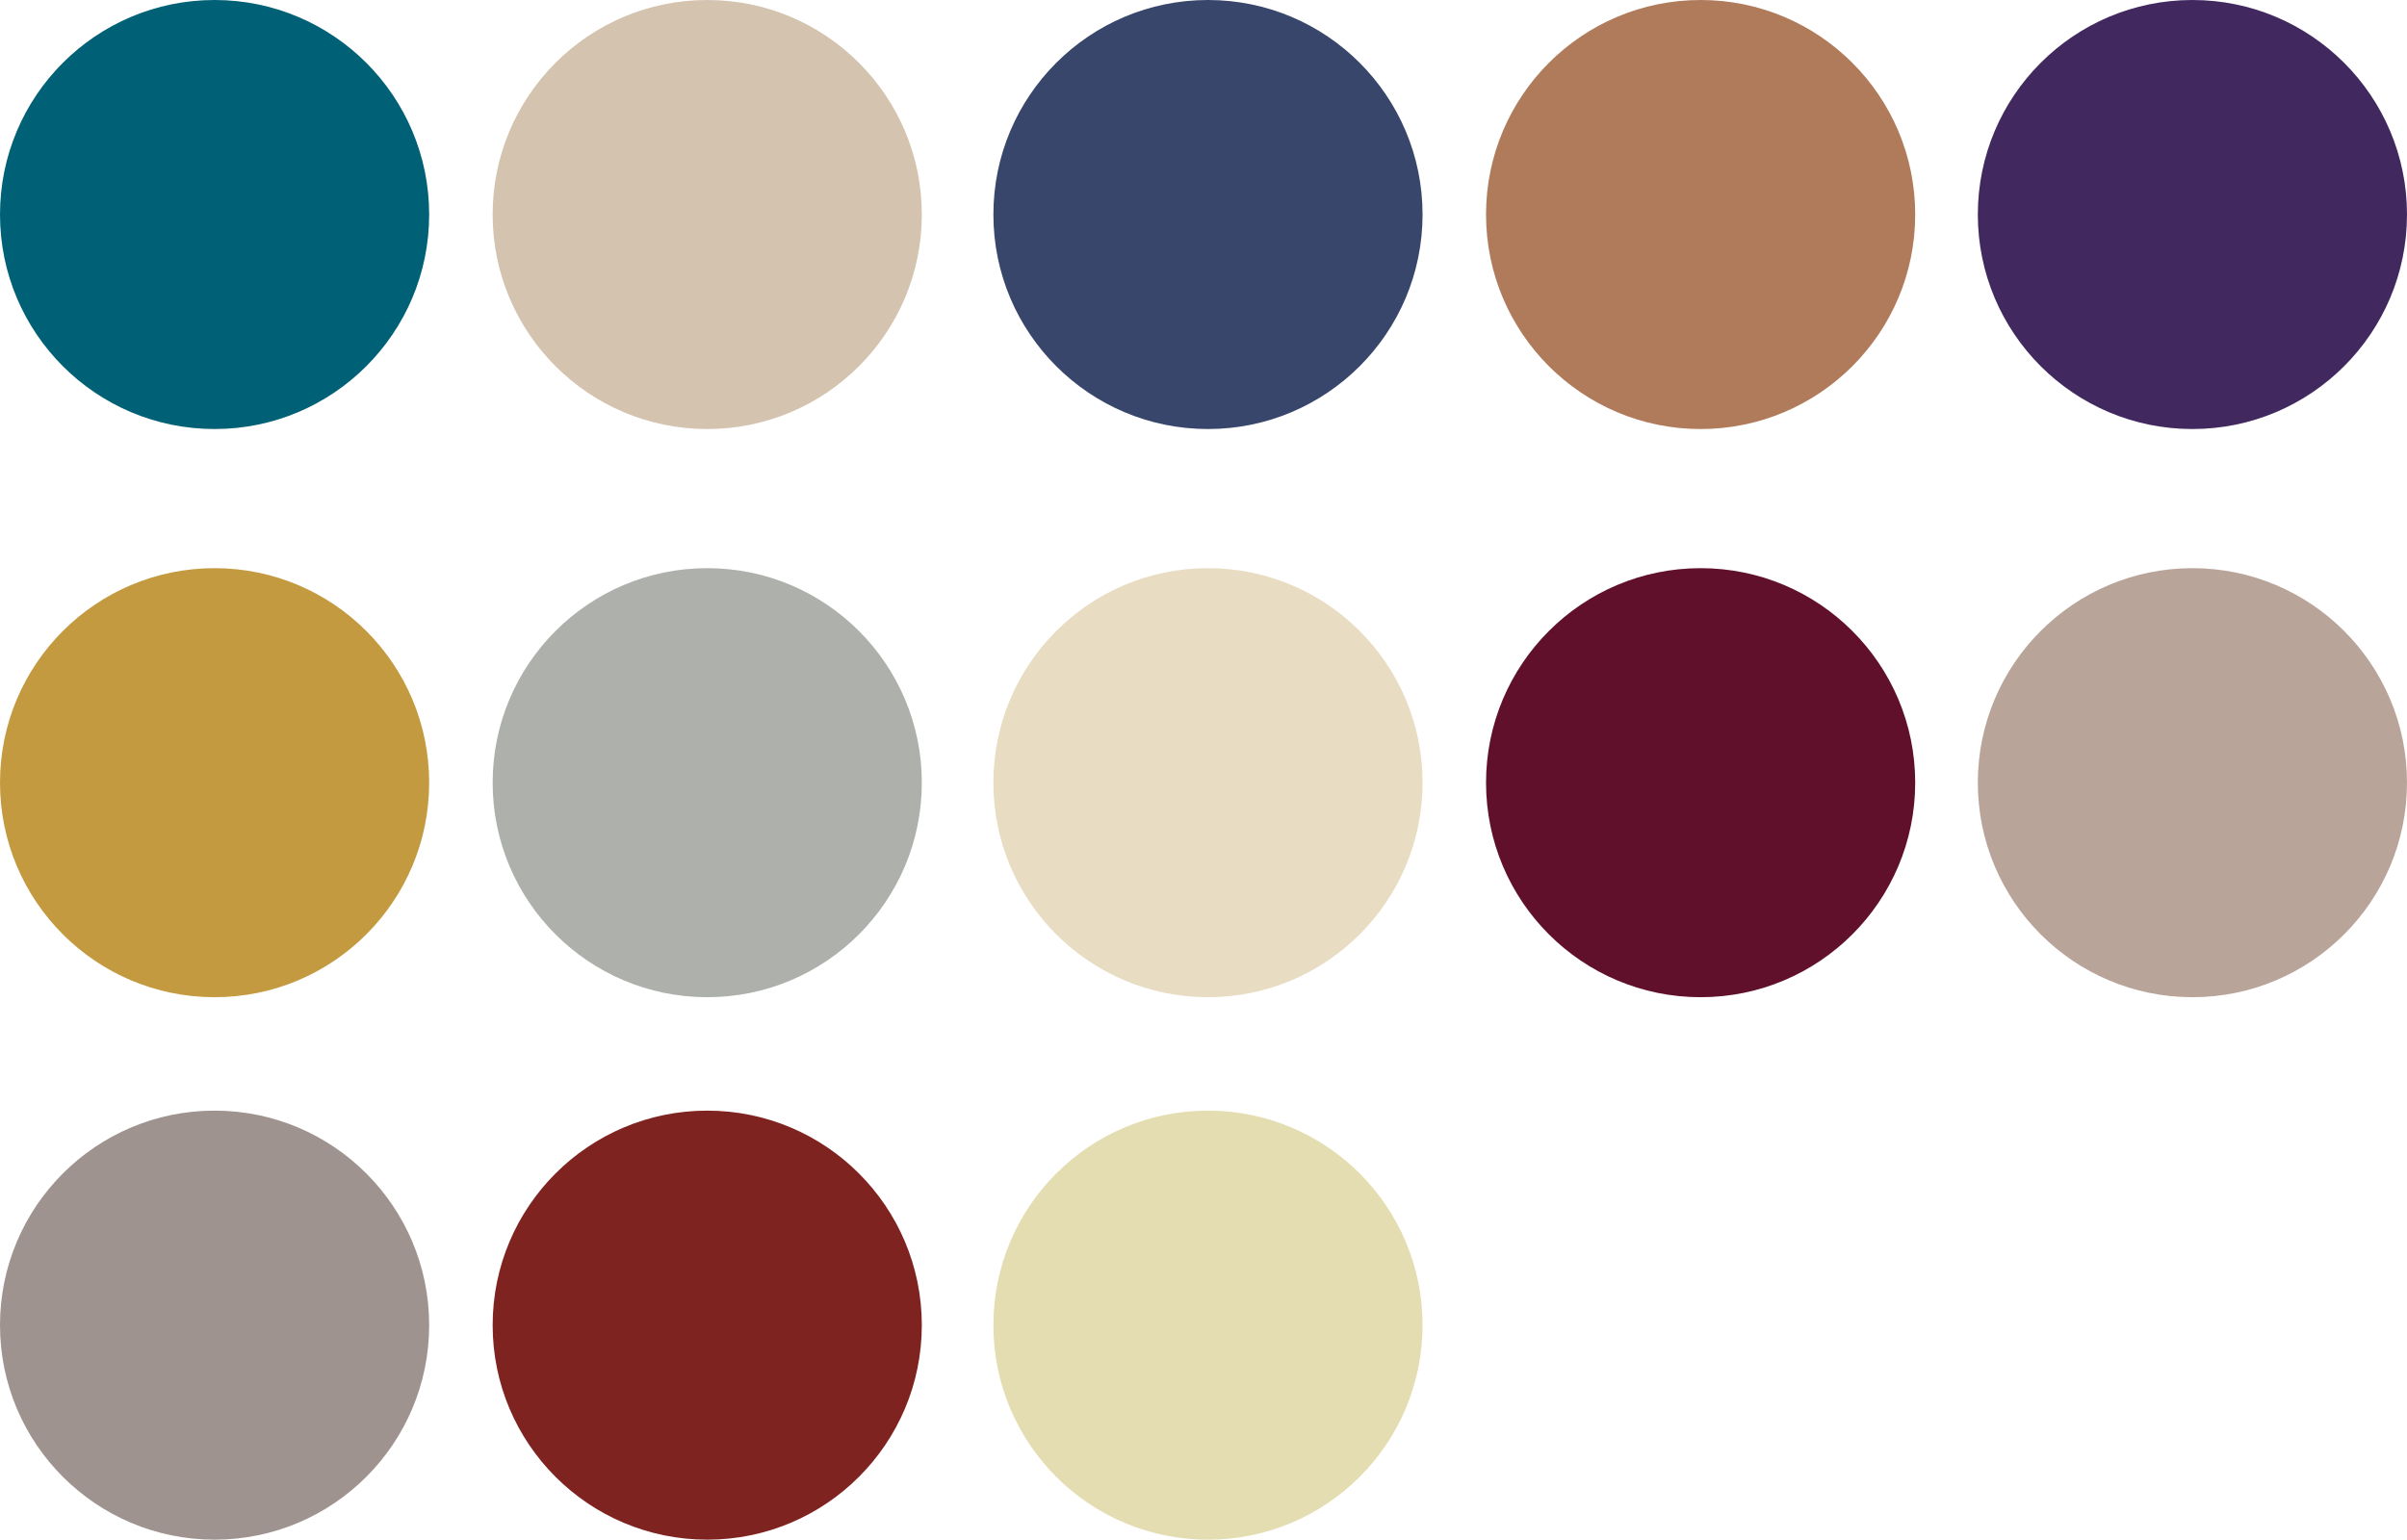
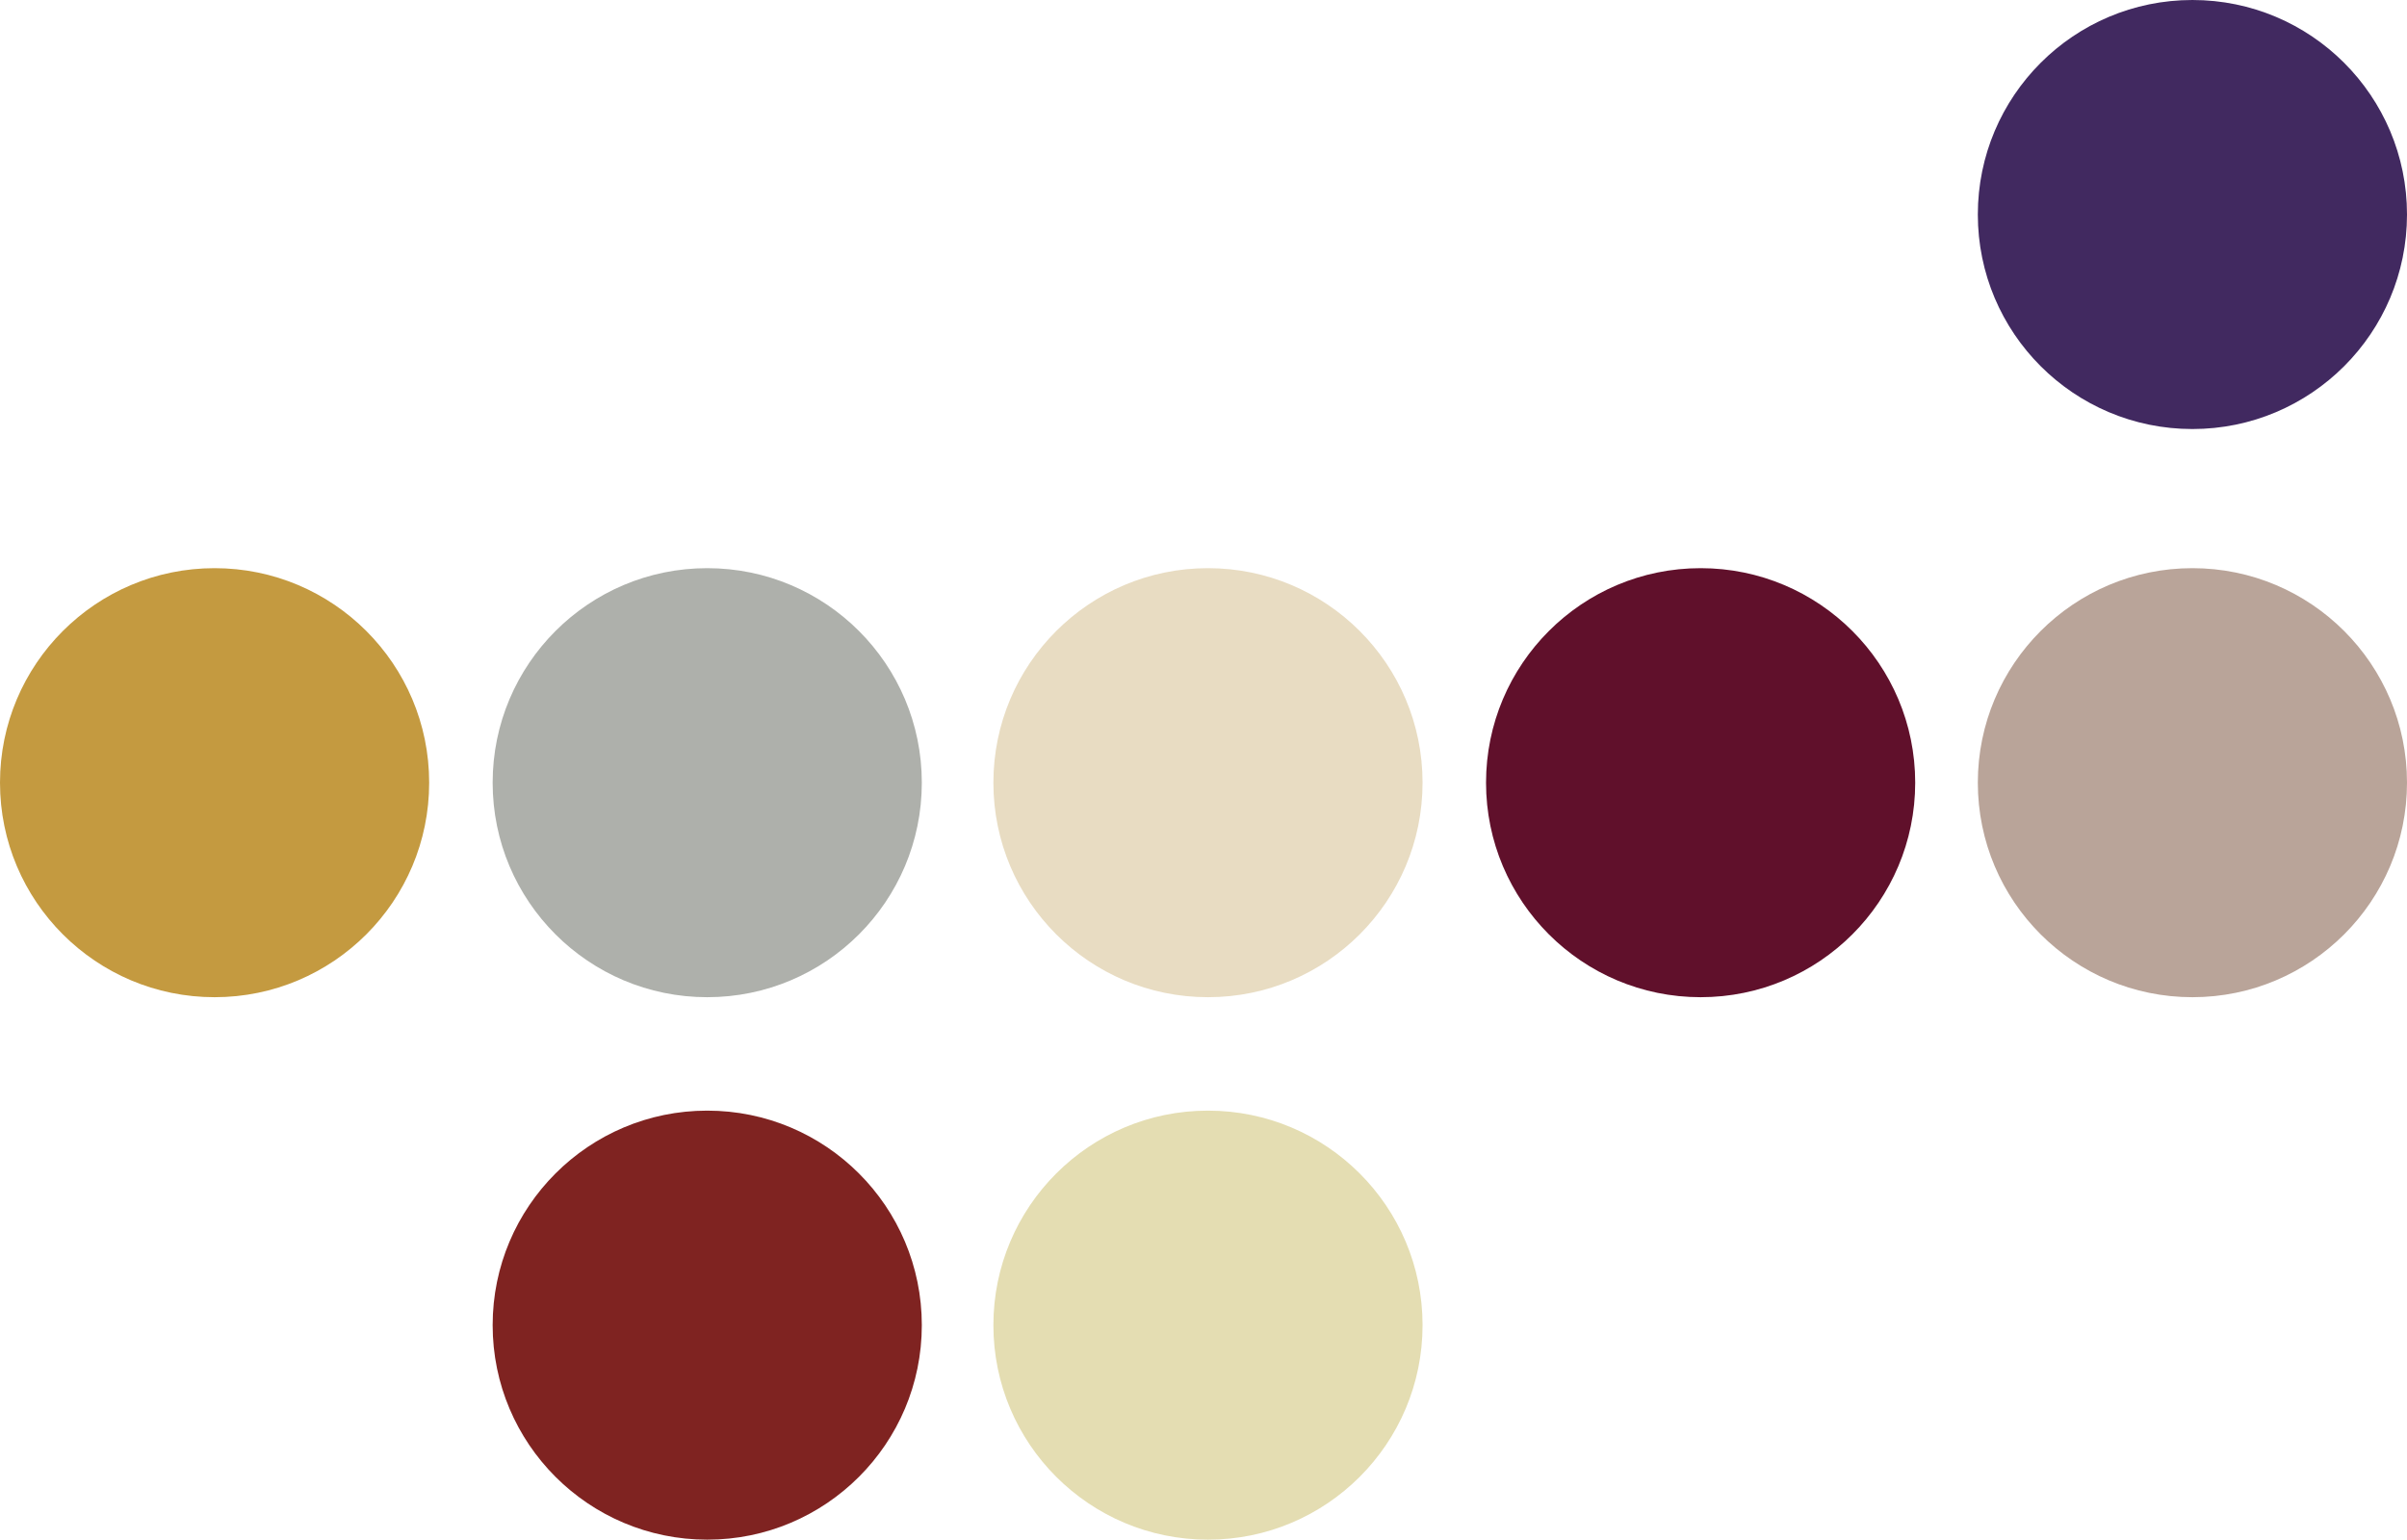
<svg xmlns="http://www.w3.org/2000/svg" id="Layer_2" data-name="Layer 2" viewBox="0 0 169.49 108.45">
  <defs>
    <style>
      .cls-1 {
        fill: #60102b;
      }

      .cls-1, .cls-2, .cls-3, .cls-4, .cls-5, .cls-6, .cls-7, .cls-8, .cls-9, .cls-10, .cls-11, .cls-12, .cls-13 {
        stroke-width: 0px;
      }

      .cls-2 {
        fill: #39466b;
      }

      .cls-3 {
        fill: #412960;
      }

      .cls-4 {
        fill: #c49a40;
      }

      .cls-5 {
        fill: #b07b5b;
      }

      .cls-6 {
        fill: #d4c3af;
      }

      .cls-7 {
        fill: #aeb0ab;
      }

      .cls-8 {
        fill: #b9a499;
      }

      .cls-9 {
        fill: #9f938f;
      }

      .cls-10 {
        fill: #7f2321;
      }

      .cls-11 {
        fill: #e4ddb2;
      }

      .cls-12 {
        fill: #e8dcc2;
      }

      .cls-13 {
        fill: #006075;
      }
    </style>
  </defs>
  <g id="Layer_1-2" data-name="Layer 1">
    <g>
-       <circle class="cls-13" cx="15.11" cy="15.11" r="15.11" />
-       <circle class="cls-6" cx="49.8" cy="15.11" r="15.11" />
-       <circle class="cls-2" cx="85.06" cy="15.11" r="15.11" />
-       <circle class="cls-5" cx="119.75" cy="15.11" r="15.11" />
      <circle class="cls-3" cx="154.38" cy="15.11" r="15.11" />
      <circle class="cls-4" cx="15.11" cy="55.13" r="15.11" />
      <circle class="cls-7" cx="49.8" cy="55.13" r="15.11" />
      <circle class="cls-12" cx="85.06" cy="55.13" r="15.11" />
      <circle class="cls-1" cx="119.75" cy="55.13" r="15.11" />
      <circle class="cls-8" cx="154.38" cy="55.13" r="15.11" />
-       <circle class="cls-9" cx="15.11" cy="93.34" r="15.11" />
      <circle class="cls-10" cx="49.8" cy="93.34" r="15.11" />
      <circle class="cls-11" cx="85.06" cy="93.34" r="15.11" />
    </g>
  </g>
</svg>